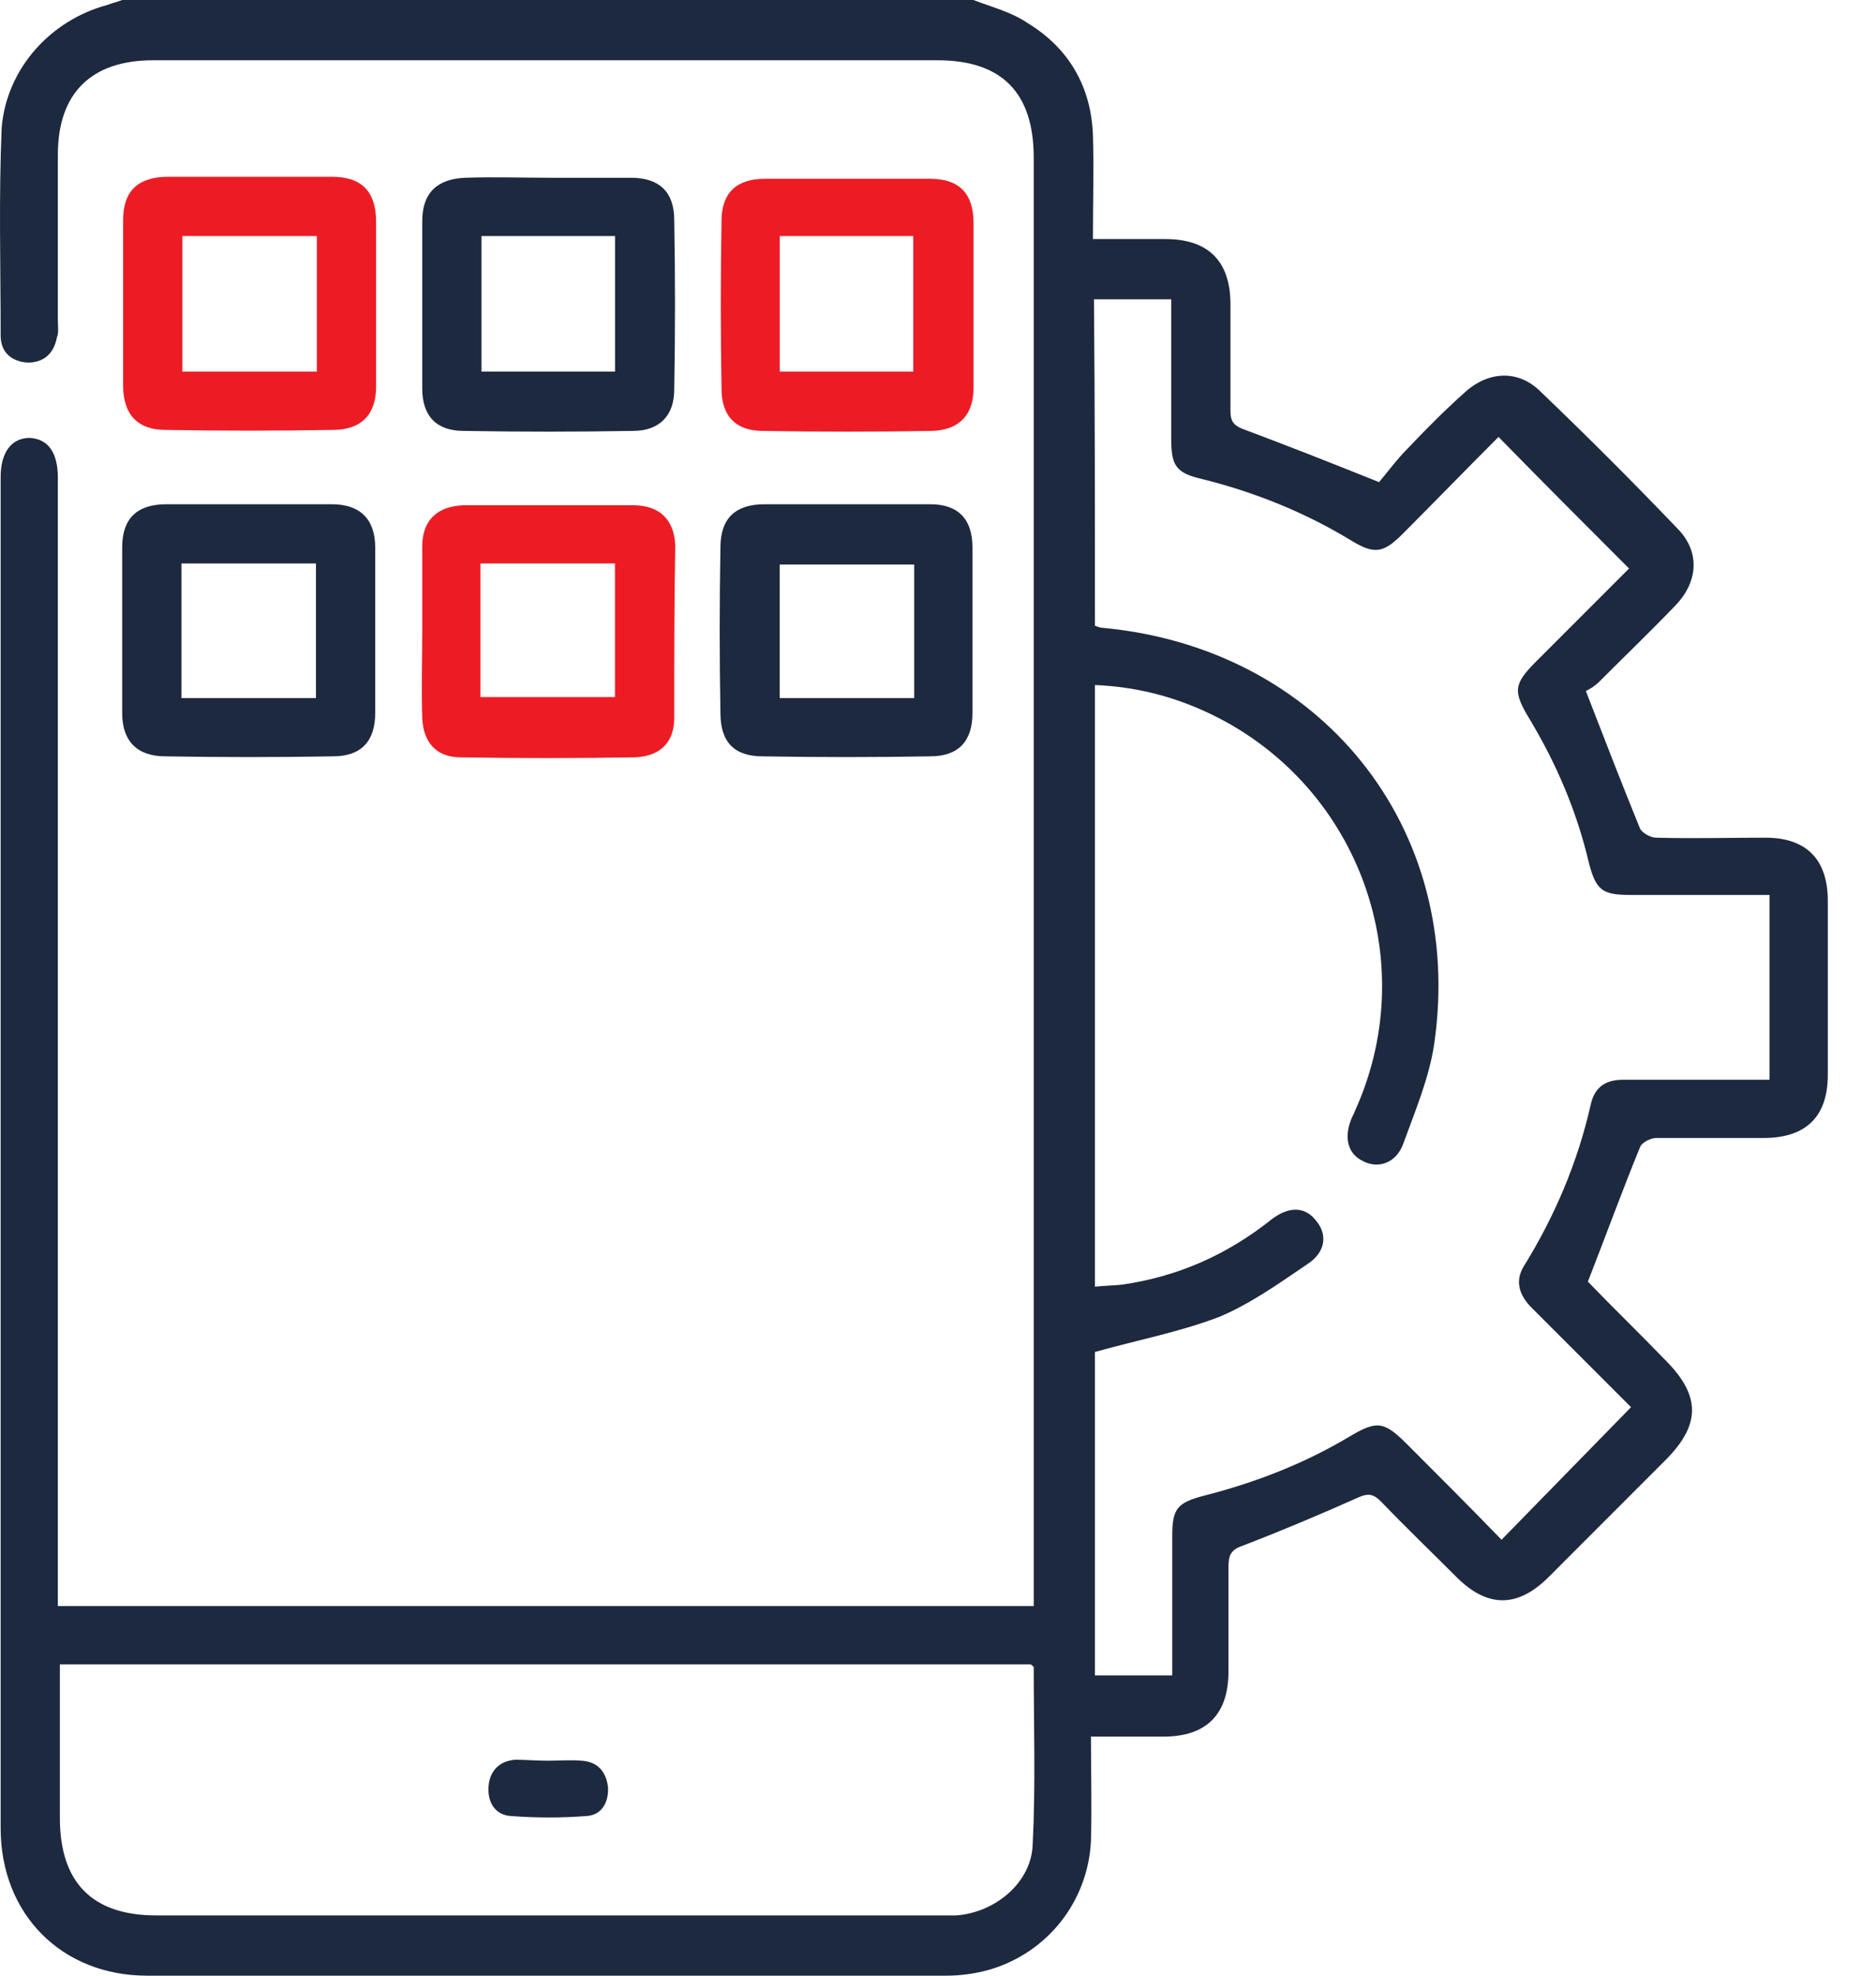
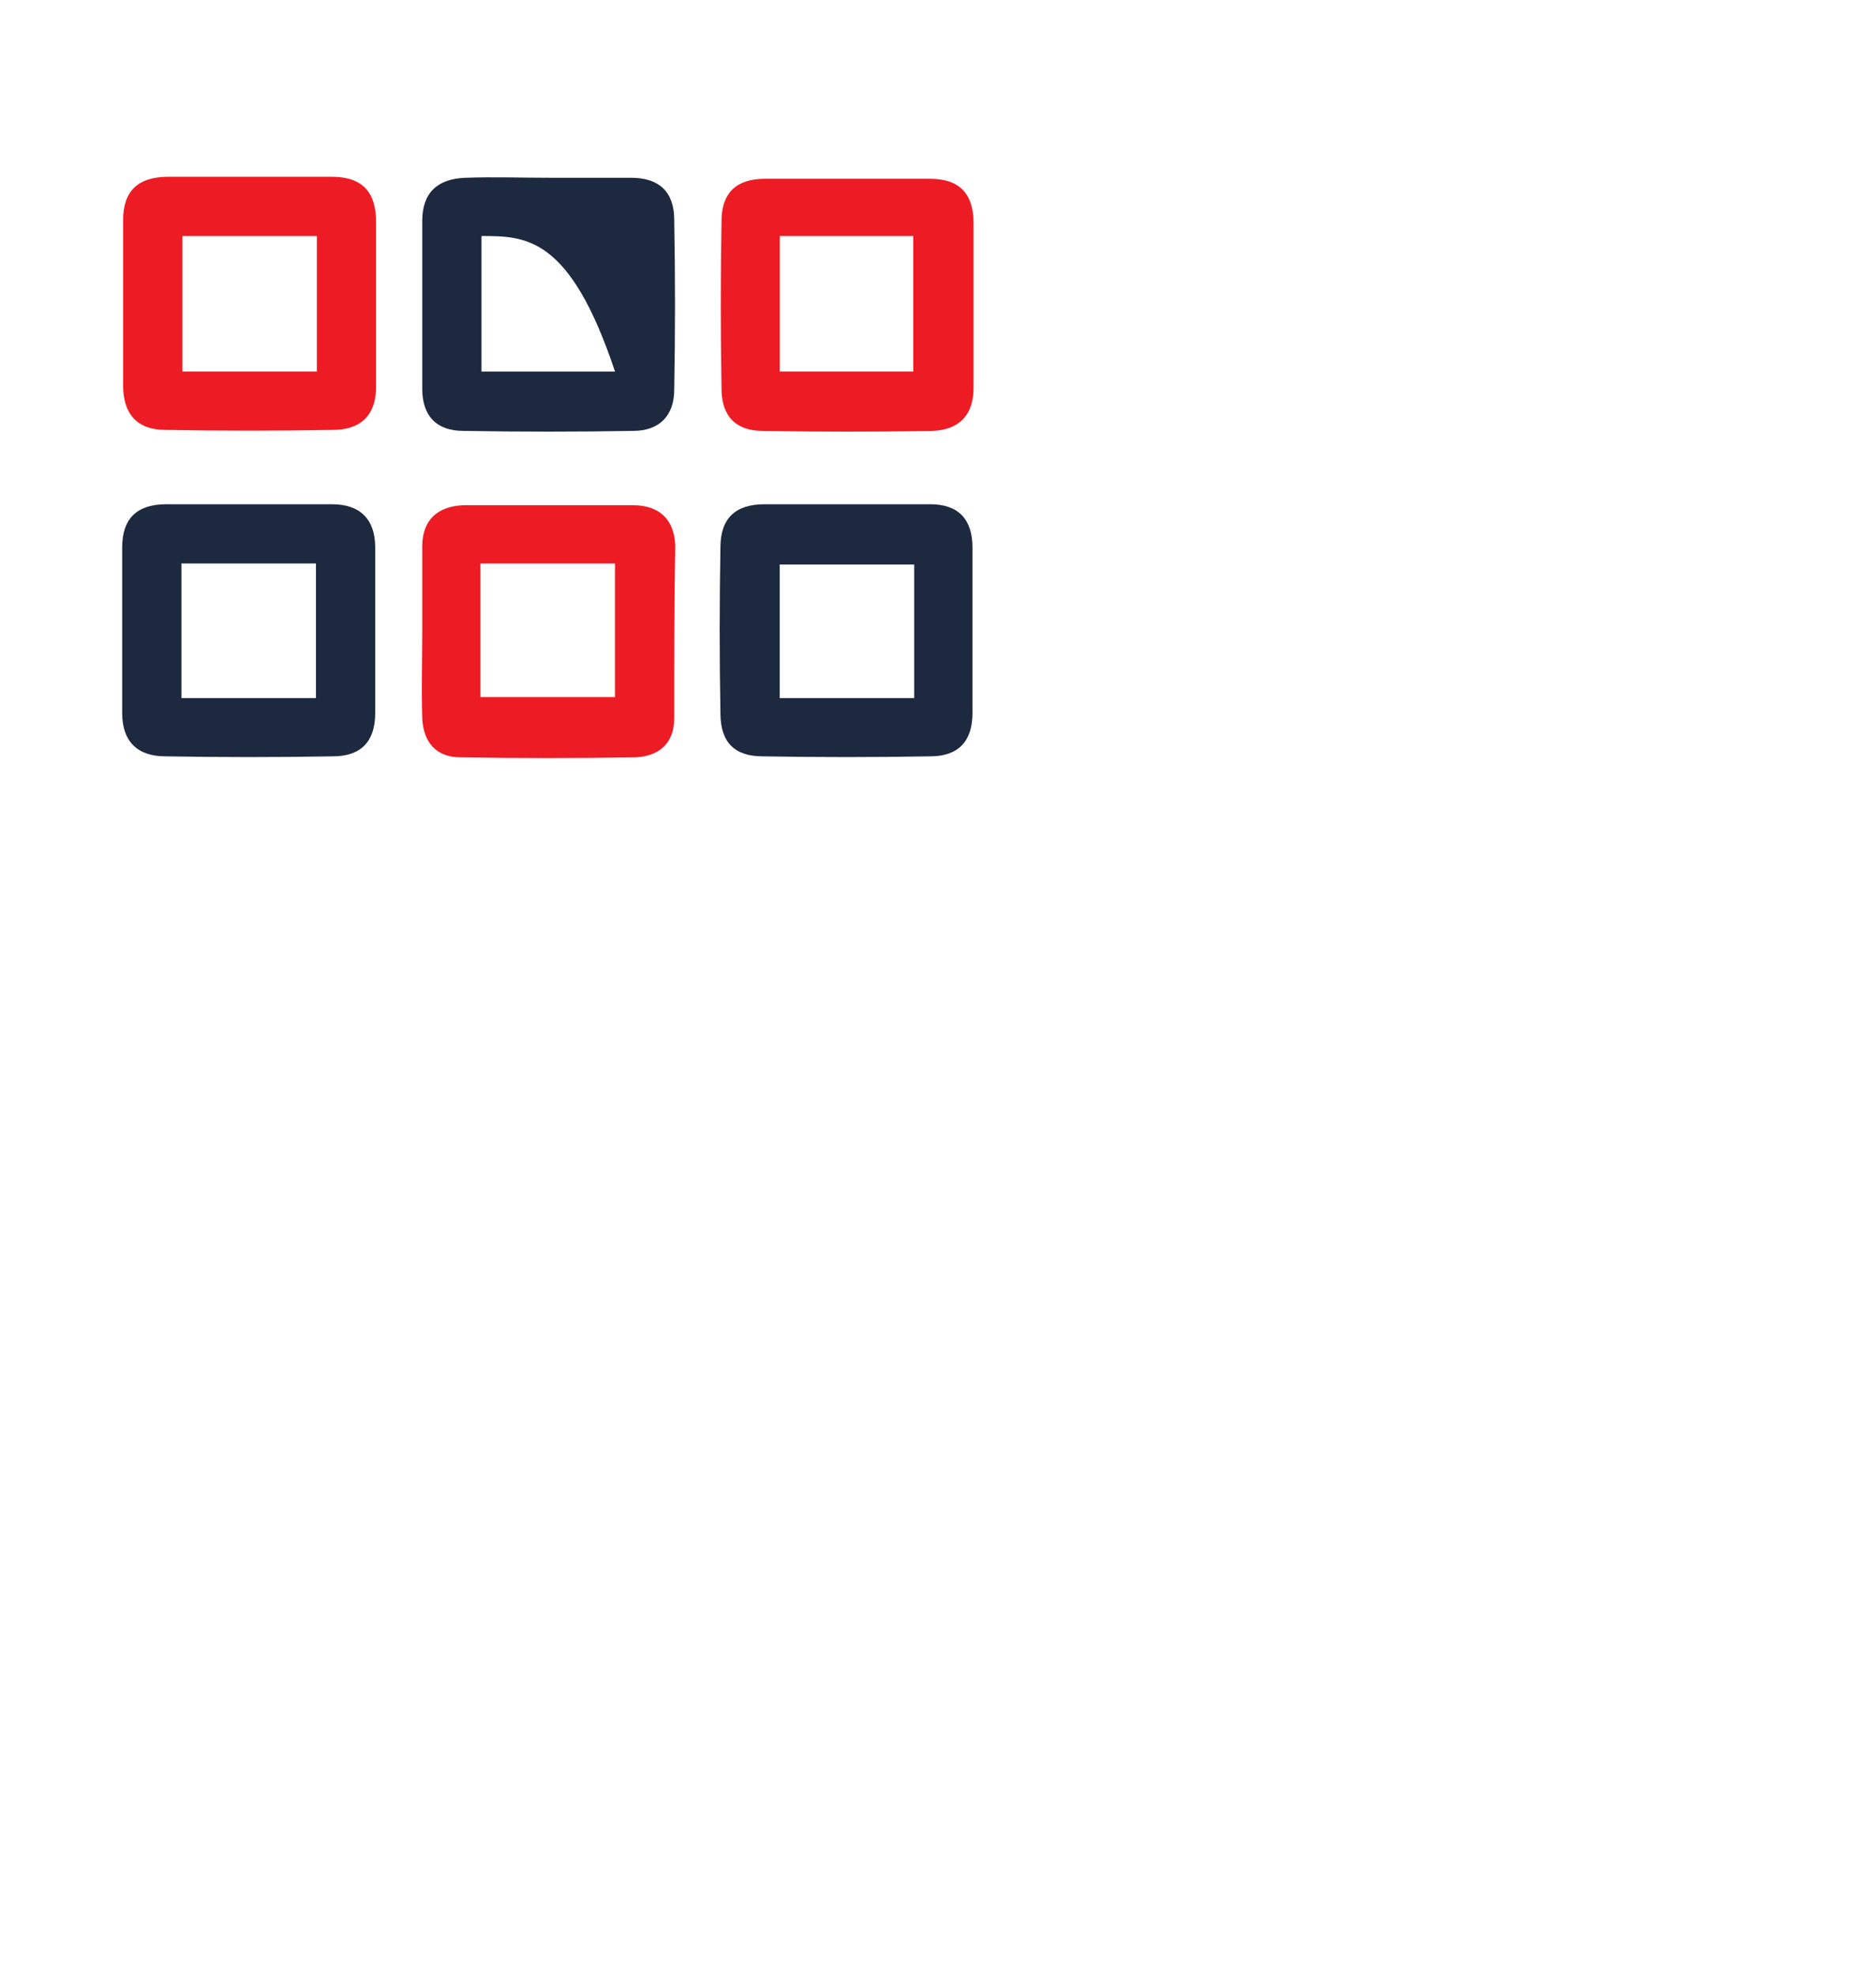
<svg xmlns="http://www.w3.org/2000/svg" width="38" height="40" viewBox="0 0 38 40" fill="none">
-   <path d="M19.718 0C20.084 0.142 20.491 0.244 20.817 0.468C21.65 0.976 22.098 1.749 22.138 2.725C22.159 3.416 22.138 4.108 22.138 4.84C22.647 4.84 23.135 4.84 23.602 4.84C24.477 4.84 24.924 5.287 24.924 6.162C24.924 6.873 24.924 7.585 24.924 8.317C24.924 8.5 24.965 8.602 25.168 8.683C26.043 9.009 26.917 9.354 27.934 9.761C28.076 9.598 28.28 9.314 28.524 9.07C28.89 8.683 29.276 8.297 29.663 7.951C30.151 7.504 30.761 7.483 31.208 7.931C32.164 8.846 33.079 9.761 33.994 10.717C34.441 11.184 34.401 11.795 33.913 12.283C33.425 12.791 32.896 13.299 32.388 13.808C32.286 13.909 32.164 13.97 32.123 13.991C32.51 14.987 32.855 15.882 33.221 16.777C33.262 16.858 33.425 16.96 33.547 16.96C34.279 16.98 35.031 16.96 35.763 16.96C36.597 16.96 37.024 17.407 37.024 18.241C37.024 19.42 37.024 20.58 37.024 21.759C37.024 22.613 36.577 23.04 35.722 23.04C34.99 23.04 34.258 23.04 33.547 23.04C33.445 23.04 33.262 23.122 33.221 23.223C32.855 24.118 32.53 25.013 32.164 25.948C32.652 26.456 33.221 27.006 33.77 27.575C34.441 28.266 34.441 28.836 33.77 29.527C32.977 30.32 32.164 31.134 31.371 31.927C30.74 32.557 30.13 32.557 29.5 31.927C28.991 31.418 28.483 30.93 27.975 30.402C27.832 30.259 27.731 30.219 27.507 30.32C26.734 30.666 25.961 30.991 25.168 31.296C24.924 31.378 24.884 31.5 24.884 31.723C24.884 32.435 24.884 33.127 24.884 33.838C24.884 34.713 24.436 35.16 23.562 35.16C23.094 35.16 22.626 35.16 22.098 35.16C22.098 35.892 22.118 36.584 22.098 37.275C22.037 38.495 21.223 39.532 20.044 39.878C19.759 39.959 19.454 40 19.169 40C13.78 40 8.371 40 2.982 40C1.254 40 0.013 38.76 0.013 37.011C0.013 27.9 0.013 18.79 0.013 9.659C0.013 9.151 0.237 8.866 0.603 8.866C0.969 8.887 1.172 9.151 1.172 9.68C1.172 17.122 1.172 24.545 1.172 31.988C1.172 32.151 1.172 32.313 1.172 32.517C7.761 32.517 14.329 32.517 20.939 32.517C20.939 32.354 20.939 32.232 20.939 32.09C20.939 22.45 20.939 12.811 20.939 3.193C20.939 1.871 20.288 1.22 18.986 1.22C13.699 1.22 8.412 1.22 3.104 1.22C1.843 1.22 1.172 1.891 1.172 3.132C1.172 4.25 1.172 5.369 1.172 6.487C1.172 6.609 1.193 6.731 1.152 6.833C1.091 7.158 0.888 7.341 0.562 7.341C0.237 7.321 0.013 7.138 0.013 6.792C0.013 5.389 -0.027 3.986 0.034 2.583C0.135 1.383 1.03 0.407 2.169 0.102C2.271 0.061 2.372 0.041 2.474 0C8.209 0 13.963 0 19.718 0ZM22.179 12.669C22.24 12.689 22.281 12.71 22.321 12.71C26.755 13.116 29.683 16.756 29.052 21.129C28.951 21.82 28.666 22.491 28.422 23.162C28.28 23.549 27.914 23.671 27.609 23.508C27.304 23.366 27.222 23.04 27.365 22.674C27.385 22.613 27.426 22.552 27.446 22.491C28.768 19.583 27.629 16.167 24.843 14.621C24.029 14.174 23.155 13.909 22.179 13.869C22.179 17.936 22.179 21.962 22.179 26.05C22.382 26.029 22.545 26.029 22.728 26.009C23.867 25.846 24.863 25.399 25.758 24.687C26.104 24.423 26.429 24.423 26.653 24.708C26.897 24.992 26.856 25.358 26.47 25.602C25.9 25.989 25.331 26.395 24.701 26.66C23.907 26.965 23.053 27.128 22.179 27.372C22.179 29.486 22.179 31.703 22.179 33.92C22.708 33.92 23.216 33.92 23.745 33.92C23.745 32.964 23.745 32.029 23.745 31.093C23.745 30.544 23.846 30.422 24.396 30.28C25.433 30.015 26.429 29.629 27.344 29.08C27.893 28.754 28.036 28.775 28.503 29.242C29.154 29.893 29.785 30.524 30.415 31.174C31.31 30.259 32.164 29.385 33.038 28.49C32.388 27.839 31.716 27.168 31.025 26.477C30.781 26.233 30.679 25.948 30.862 25.643C31.493 24.626 31.96 23.528 32.225 22.349C32.306 22.003 32.53 21.861 32.876 21.861C33.547 21.861 34.218 21.861 34.909 21.861C35.214 21.861 35.519 21.861 35.844 21.861C35.844 20.6 35.844 19.38 35.844 18.119C34.889 18.119 33.953 18.119 33.018 18.119C32.449 18.119 32.327 18.017 32.184 17.468C31.94 16.431 31.533 15.475 30.984 14.56C30.639 13.991 30.659 13.848 31.127 13.381C31.777 12.73 32.408 12.1 32.998 11.51C32.103 10.615 31.228 9.741 30.354 8.846C29.724 9.476 29.073 10.147 28.402 10.819C28.015 11.205 27.832 11.225 27.365 10.941C26.429 10.371 25.412 9.964 24.355 9.7C23.826 9.578 23.724 9.436 23.724 8.887C23.724 8.073 23.724 7.239 23.724 6.426C23.724 6.304 23.724 6.182 23.724 6.06C23.155 6.06 22.667 6.06 22.159 6.06C22.179 8.277 22.179 10.473 22.179 12.669ZM1.213 33.696C1.213 34.774 1.213 35.791 1.213 36.807C1.213 38.109 1.864 38.78 3.165 38.78C8.432 38.78 13.719 38.78 18.986 38.78C19.108 38.78 19.251 38.78 19.373 38.78C20.166 38.719 20.898 38.109 20.918 37.336C20.979 36.136 20.939 34.937 20.939 33.757C20.939 33.737 20.898 33.716 20.878 33.696C14.37 33.696 7.822 33.696 1.213 33.696Z" fill="#1D293F" />
  <path d="M7.618 6.162C7.618 6.711 7.618 7.28 7.618 7.829C7.618 8.399 7.313 8.704 6.744 8.704C5.605 8.724 4.487 8.724 3.348 8.704C2.778 8.704 2.494 8.378 2.494 7.809C2.494 6.69 2.494 5.572 2.494 4.454C2.494 3.864 2.799 3.579 3.409 3.579C4.507 3.579 5.625 3.579 6.723 3.579C7.334 3.579 7.618 3.884 7.618 4.494C7.618 5.064 7.618 5.613 7.618 6.162ZM6.418 7.524C6.418 6.589 6.418 5.674 6.418 4.779C5.483 4.779 4.588 4.779 3.693 4.779C3.693 5.714 3.693 6.609 3.693 7.524C4.609 7.524 5.503 7.524 6.418 7.524Z" fill="#ED1C24" />
  <path d="M19.72 6.202C19.72 6.751 19.72 7.3 19.72 7.849C19.72 8.398 19.435 8.704 18.886 8.724C17.747 8.744 16.608 8.744 15.449 8.724C14.9 8.724 14.615 8.419 14.615 7.87C14.595 6.731 14.595 5.613 14.615 4.474C14.615 3.904 14.92 3.62 15.49 3.62C16.608 3.62 17.727 3.62 18.845 3.62C19.435 3.62 19.72 3.925 19.72 4.514C19.72 5.063 19.72 5.633 19.72 6.202ZM15.795 4.779C15.795 5.714 15.795 6.609 15.795 7.524C16.73 7.524 17.605 7.524 18.499 7.524C18.499 6.589 18.499 5.694 18.499 4.779C17.605 4.779 16.71 4.779 15.795 4.779Z" fill="#ED1C24" />
-   <path d="M11.136 3.599C11.685 3.599 12.234 3.599 12.783 3.599C13.352 3.599 13.657 3.884 13.657 4.453C13.678 5.592 13.678 6.731 13.657 7.89C13.657 8.419 13.352 8.724 12.824 8.724C11.685 8.744 10.546 8.744 9.387 8.724C8.838 8.724 8.553 8.419 8.553 7.87C8.553 6.731 8.553 5.613 8.553 4.474C8.553 3.904 8.858 3.62 9.428 3.599C9.997 3.579 10.566 3.599 11.136 3.599ZM12.458 7.524C12.458 6.568 12.458 5.674 12.458 4.779C11.543 4.779 10.648 4.779 9.753 4.779C9.753 5.694 9.753 6.609 9.753 7.524C10.648 7.524 11.543 7.524 12.458 7.524Z" fill="#1D293F" />
+   <path d="M11.136 3.599C11.685 3.599 12.234 3.599 12.783 3.599C13.352 3.599 13.657 3.884 13.657 4.453C13.678 5.592 13.678 6.731 13.657 7.89C13.657 8.419 13.352 8.724 12.824 8.724C11.685 8.744 10.546 8.744 9.387 8.724C8.838 8.724 8.553 8.419 8.553 7.87C8.553 6.731 8.553 5.613 8.553 4.474C8.553 3.904 8.858 3.62 9.428 3.599C9.997 3.579 10.566 3.599 11.136 3.599ZM12.458 7.524C11.543 4.779 10.648 4.779 9.753 4.779C9.753 5.694 9.753 6.609 9.753 7.524C10.648 7.524 11.543 7.524 12.458 7.524Z" fill="#1D293F" />
  <path d="M5.058 10.209C5.607 10.209 6.176 10.209 6.725 10.209C7.295 10.209 7.6 10.514 7.6 11.083C7.6 12.201 7.6 13.32 7.6 14.438C7.6 15.008 7.315 15.313 6.746 15.313C5.607 15.333 4.488 15.333 3.35 15.313C2.78 15.313 2.475 15.008 2.475 14.438C2.475 13.32 2.475 12.201 2.475 11.083C2.475 10.493 2.78 10.209 3.37 10.209C3.939 10.209 4.509 10.209 5.058 10.209ZM6.4 14.133C6.4 13.198 6.4 12.303 6.4 11.408C5.464 11.408 4.57 11.408 3.675 11.408C3.675 12.323 3.675 13.218 3.675 14.133C4.59 14.133 5.485 14.133 6.4 14.133Z" fill="#1D293F" />
  <path d="M17.135 10.209C17.705 10.209 18.274 10.209 18.843 10.209C19.413 10.209 19.698 10.514 19.698 11.083C19.698 12.201 19.698 13.32 19.698 14.438C19.698 15.008 19.413 15.313 18.843 15.313C17.705 15.333 16.586 15.333 15.447 15.313C14.878 15.313 14.593 15.028 14.593 14.438C14.573 13.32 14.573 12.201 14.593 11.083C14.593 10.493 14.898 10.209 15.488 10.209C16.037 10.209 16.586 10.209 17.135 10.209ZM15.793 14.133C16.729 14.133 17.623 14.133 18.518 14.133C18.518 13.218 18.518 12.323 18.518 11.429C17.603 11.429 16.688 11.429 15.793 11.429C15.793 12.344 15.793 13.218 15.793 14.133Z" fill="#1D293F" />
  <path d="M8.553 12.771C8.553 12.201 8.553 11.632 8.553 11.062C8.553 10.534 8.858 10.249 9.387 10.229C10.525 10.229 11.664 10.229 12.823 10.229C13.352 10.229 13.657 10.514 13.678 11.042C13.657 12.201 13.657 13.36 13.657 14.54C13.657 15.028 13.373 15.313 12.864 15.333C11.685 15.353 10.505 15.353 9.326 15.333C8.838 15.333 8.573 15.028 8.553 14.54C8.533 13.93 8.553 13.34 8.553 12.771ZM12.457 11.408C11.542 11.408 10.648 11.408 9.732 11.408C9.732 12.323 9.732 13.238 9.732 14.113C10.648 14.113 11.542 14.113 12.457 14.113C12.457 13.218 12.457 12.323 12.457 11.408Z" fill="#ED1C24" />
-   <path d="M11.095 35.648C11.319 35.648 11.563 35.628 11.787 35.648C12.091 35.669 12.274 35.852 12.315 36.177C12.335 36.482 12.193 36.746 11.888 36.767C11.38 36.807 10.851 36.807 10.343 36.767C10.038 36.746 9.875 36.502 9.895 36.177C9.916 35.852 10.119 35.648 10.444 35.628C10.648 35.628 10.871 35.648 11.095 35.648Z" fill="#1D293F" />
</svg>